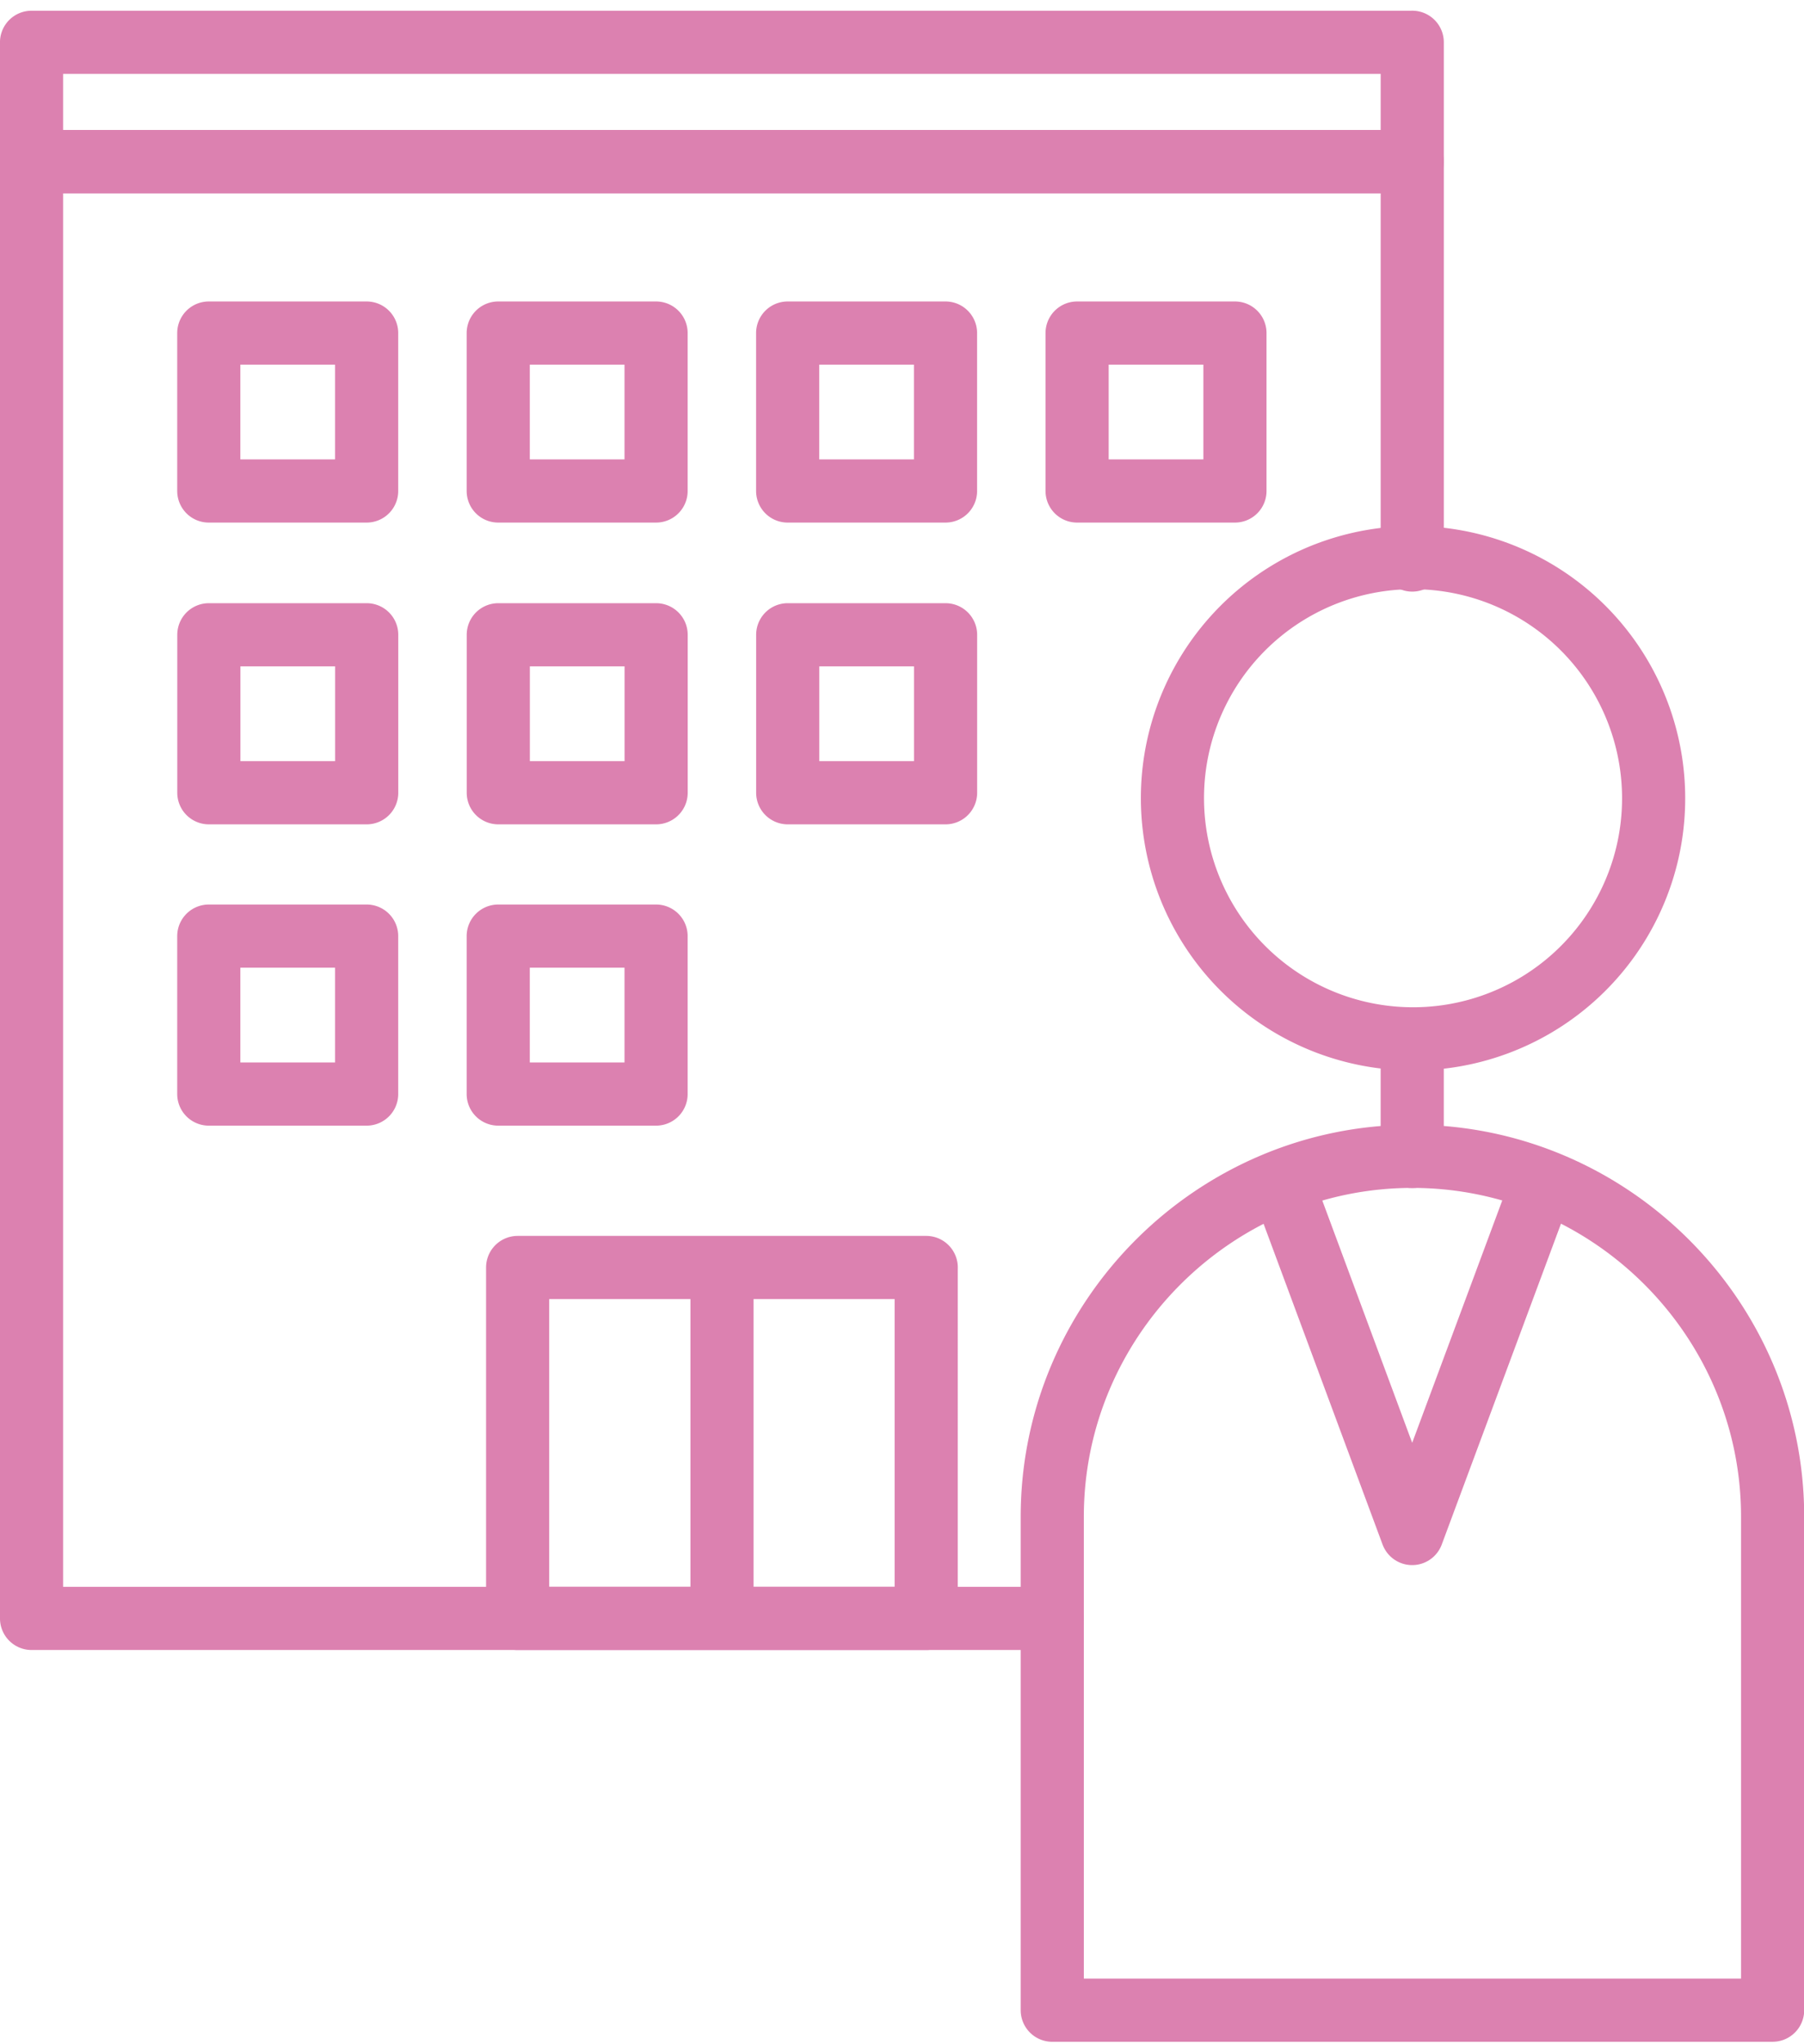
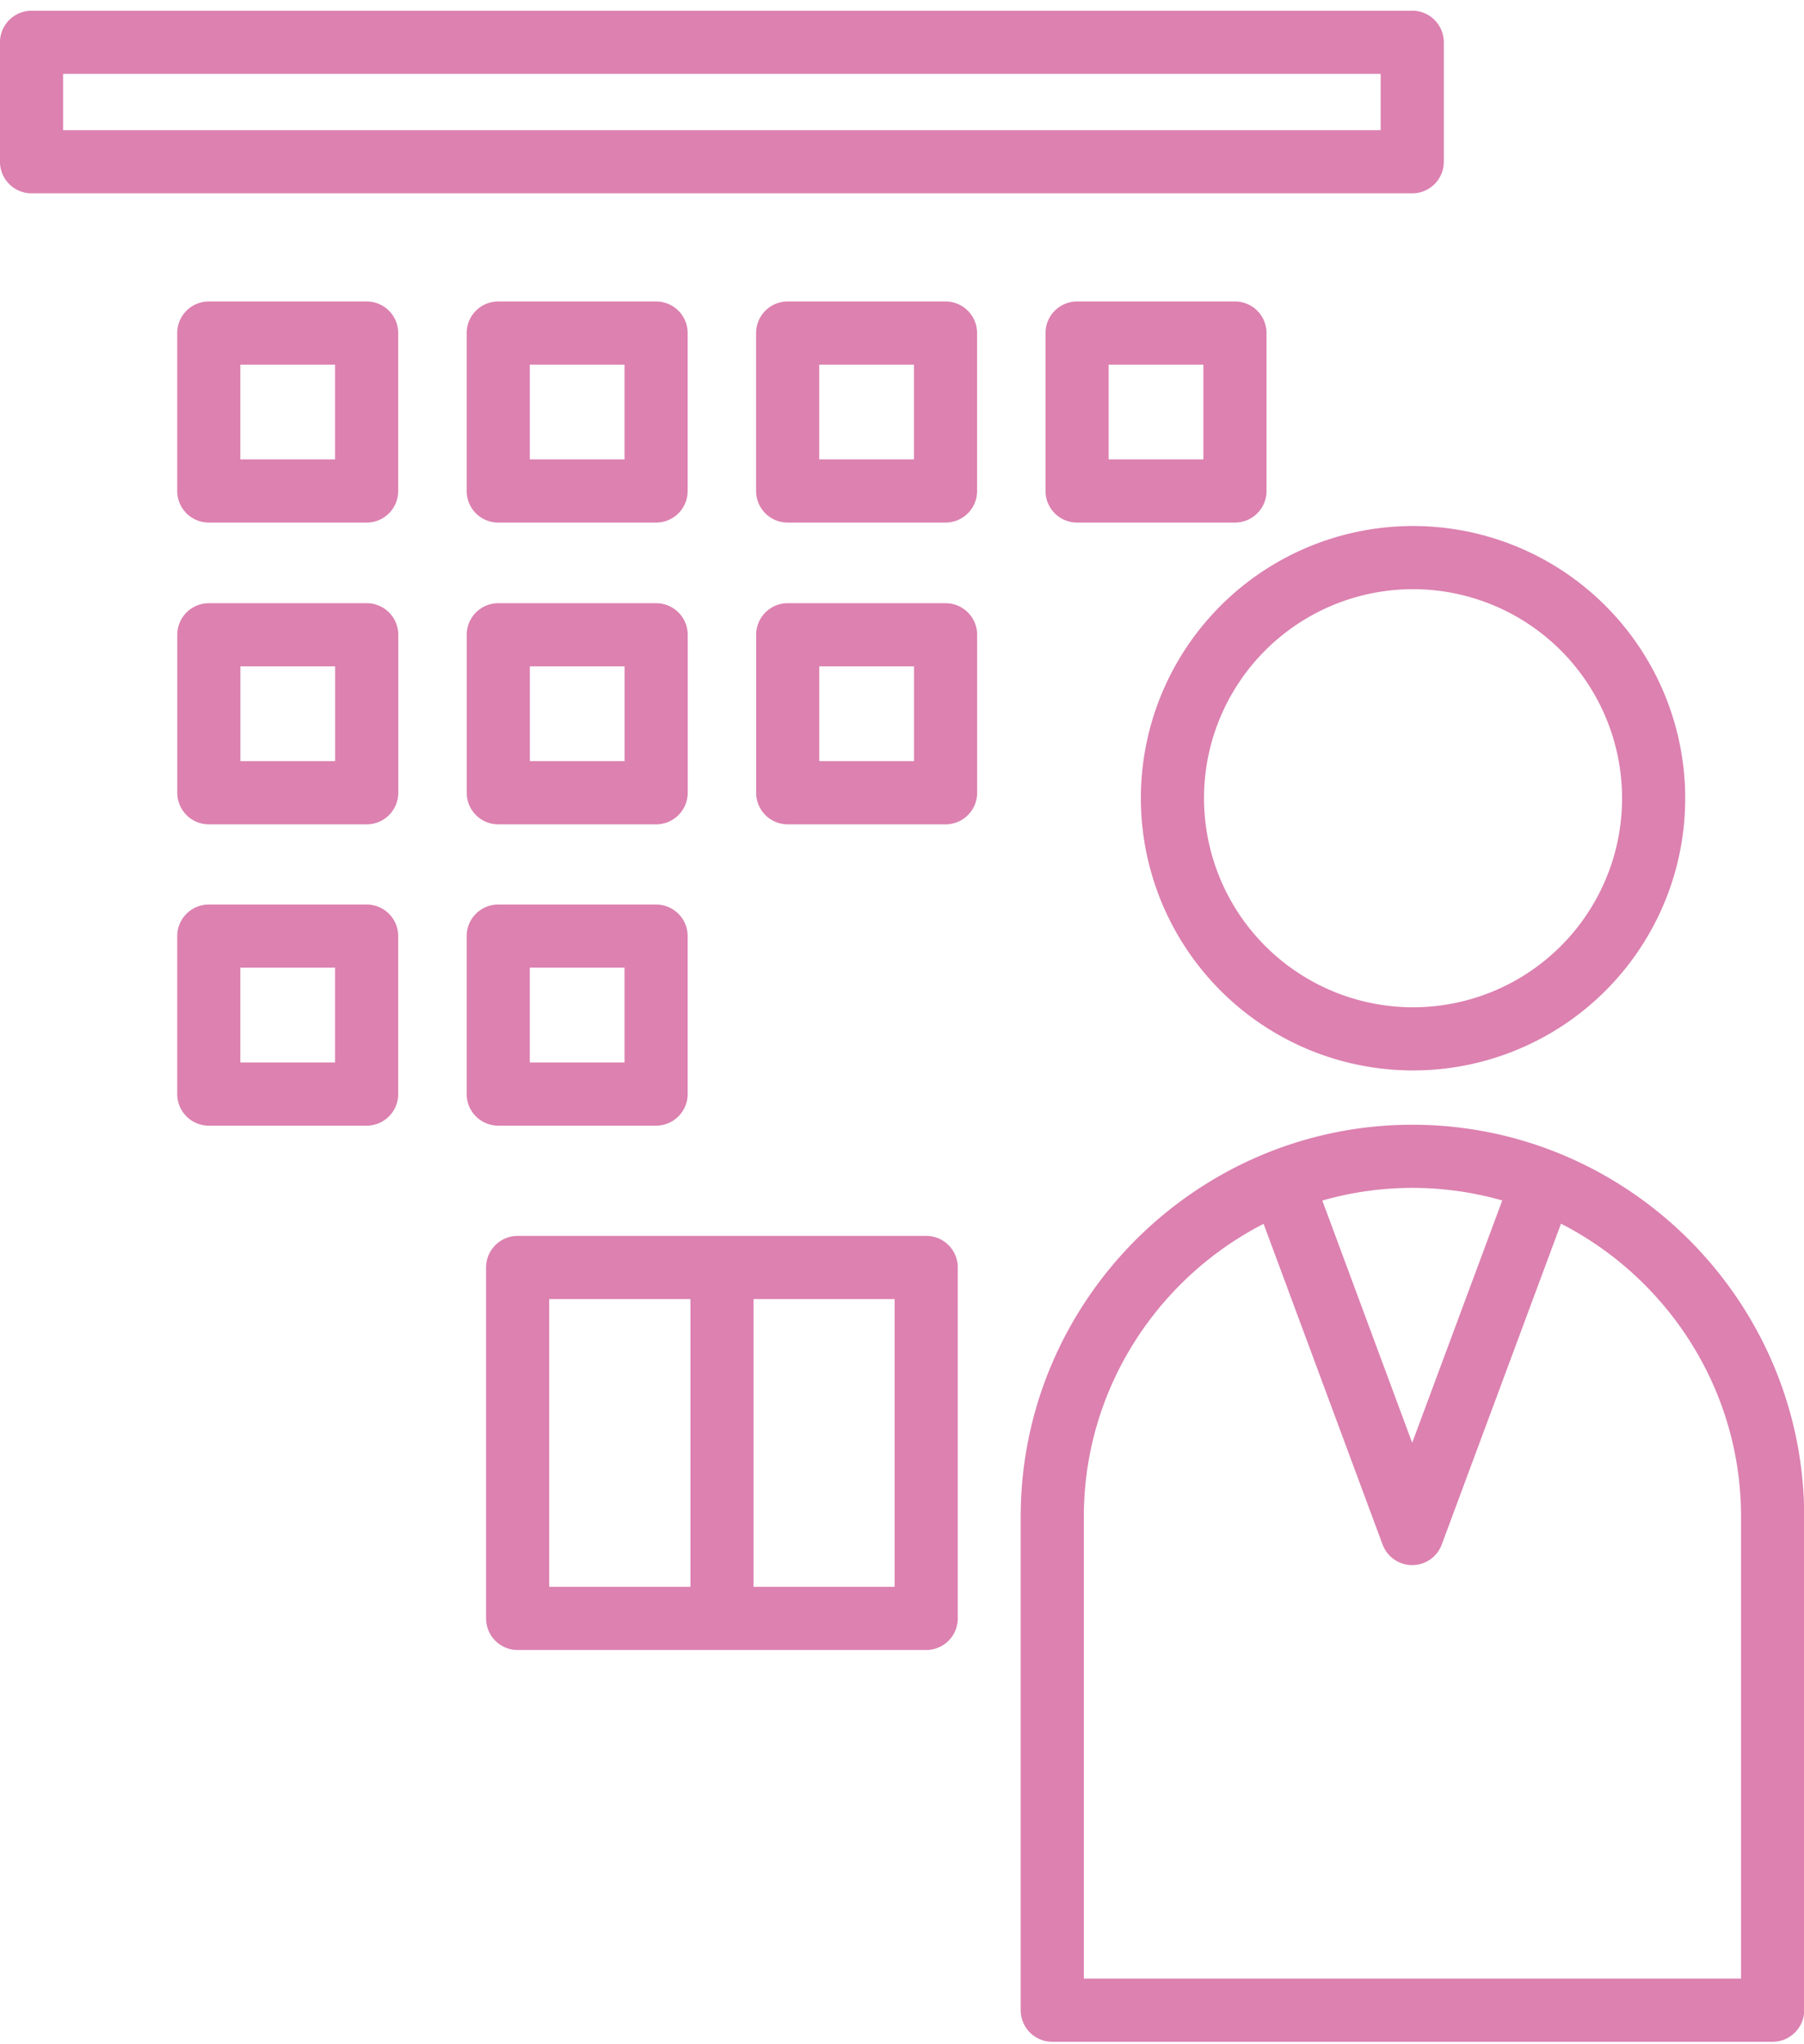
<svg xmlns="http://www.w3.org/2000/svg" width="68" height="77" viewBox="0 0 68 77" fill="none">
  <g clip-path="url(#clip0_13_4633)" stroke="#DC81B0" stroke-width="2.38" stroke-linecap="round" stroke-linejoin="round">
-     <path d="M39.665 60.97H1.189V6.086h52.044v15.012m-.001 22.469v-4.333" />
    <path d="M53.233 1.594H1.189v4.499h52.044v-4.5zM34.913 47.75H19.512v13.22h15.4V47.75zm-7.698 13.22V47.75M46.55 12.547H40.6v5.95h5.95v-5.95zm-10.91 0h-5.95v5.95h5.95v-5.95zm-10.91 0h-5.95v5.95h5.95v-5.95zm-10.91 0H7.87v5.95h5.95v-5.95zm21.822 11.367h-5.95v5.951h5.95v-5.95zm-10.91 0h-5.95v5.951h5.95v-5.95zm-10.91 0h-5.95v5.951h5.95v-5.95zM24.73 35.266h-5.95v5.95h5.95v-5.95zm-10.91 0H7.87v5.95h5.95v-5.95zm48.248-3.017A9.07 9.07 0 1044.41 28.1a9.07 9.07 0 0017.658 4.148zM39.664 75.73V57.139c0-7.467 6.11-13.577 13.576-13.577 7.467 0 13.577 6.11 13.577 13.577v18.59H39.664z" />
    <path d="M58.087 44.71L53.23 57.772l-4.848-13.06" />
  </g>
  <defs>
    <clipPath id="clip0_13_4633">
      <rect width="68" height="76.522" fill="#fff" transform="translate(0 .398)" />
    </clipPath>
  </defs>
</svg>